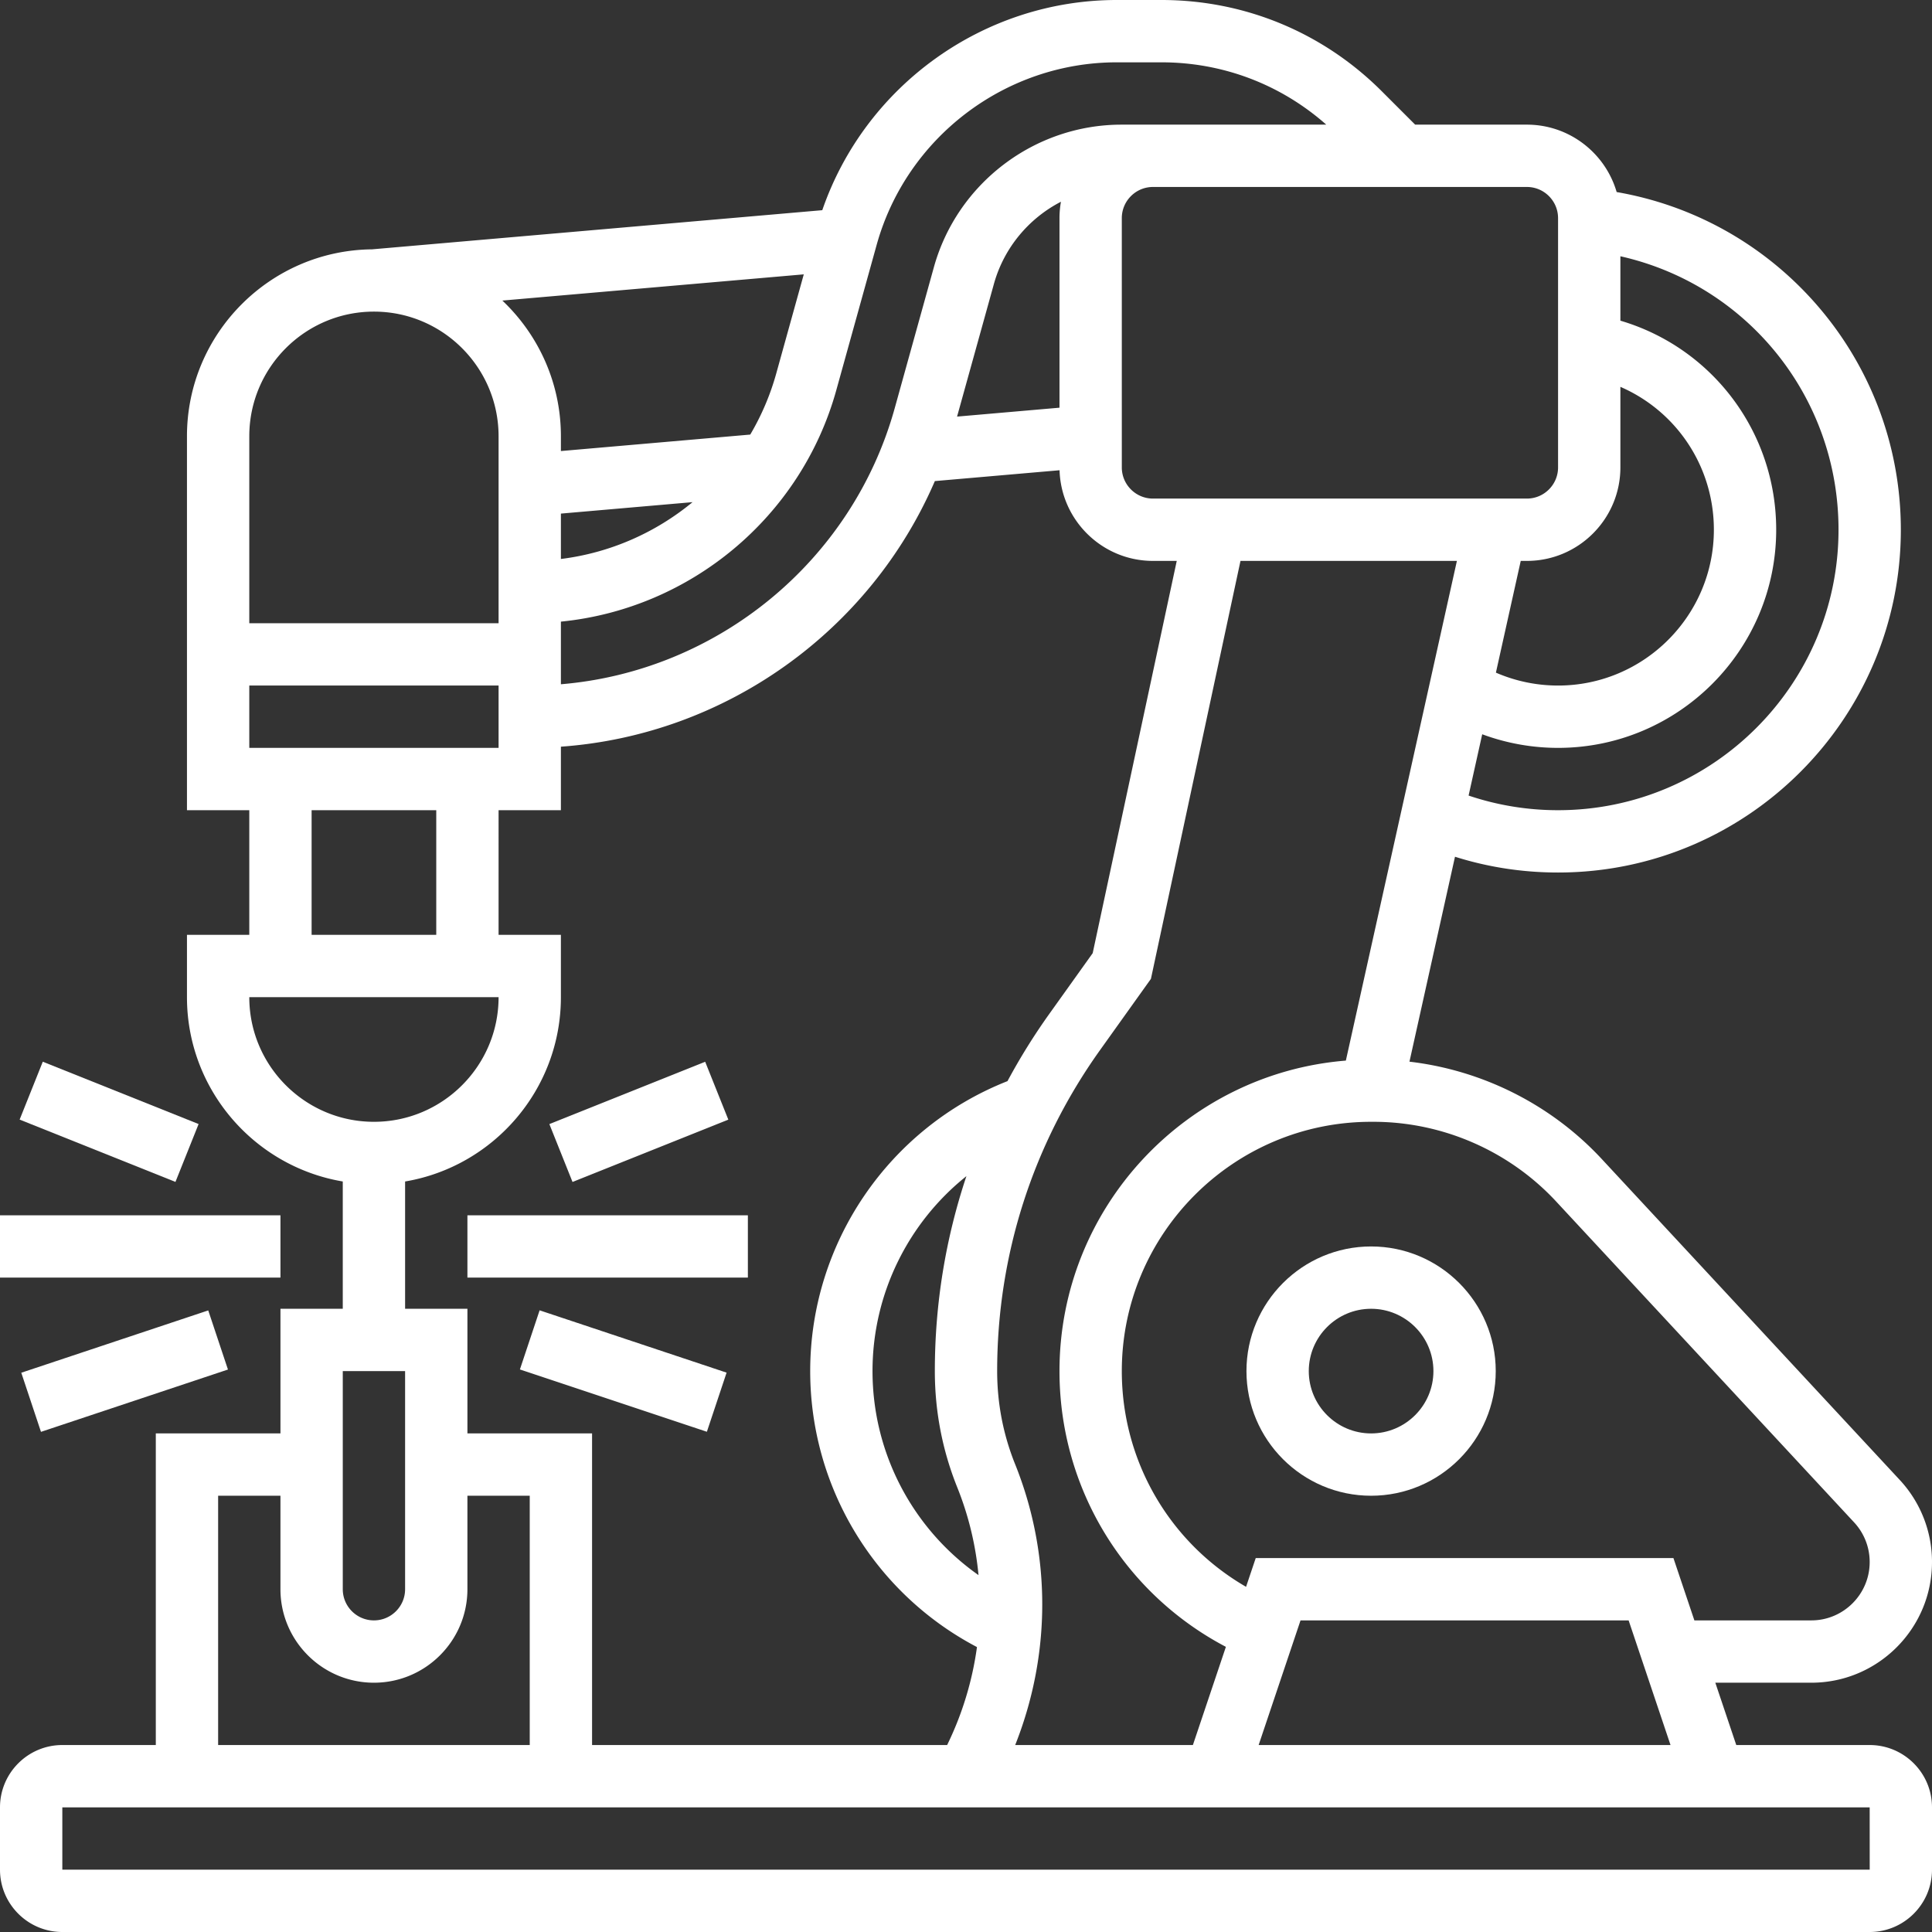
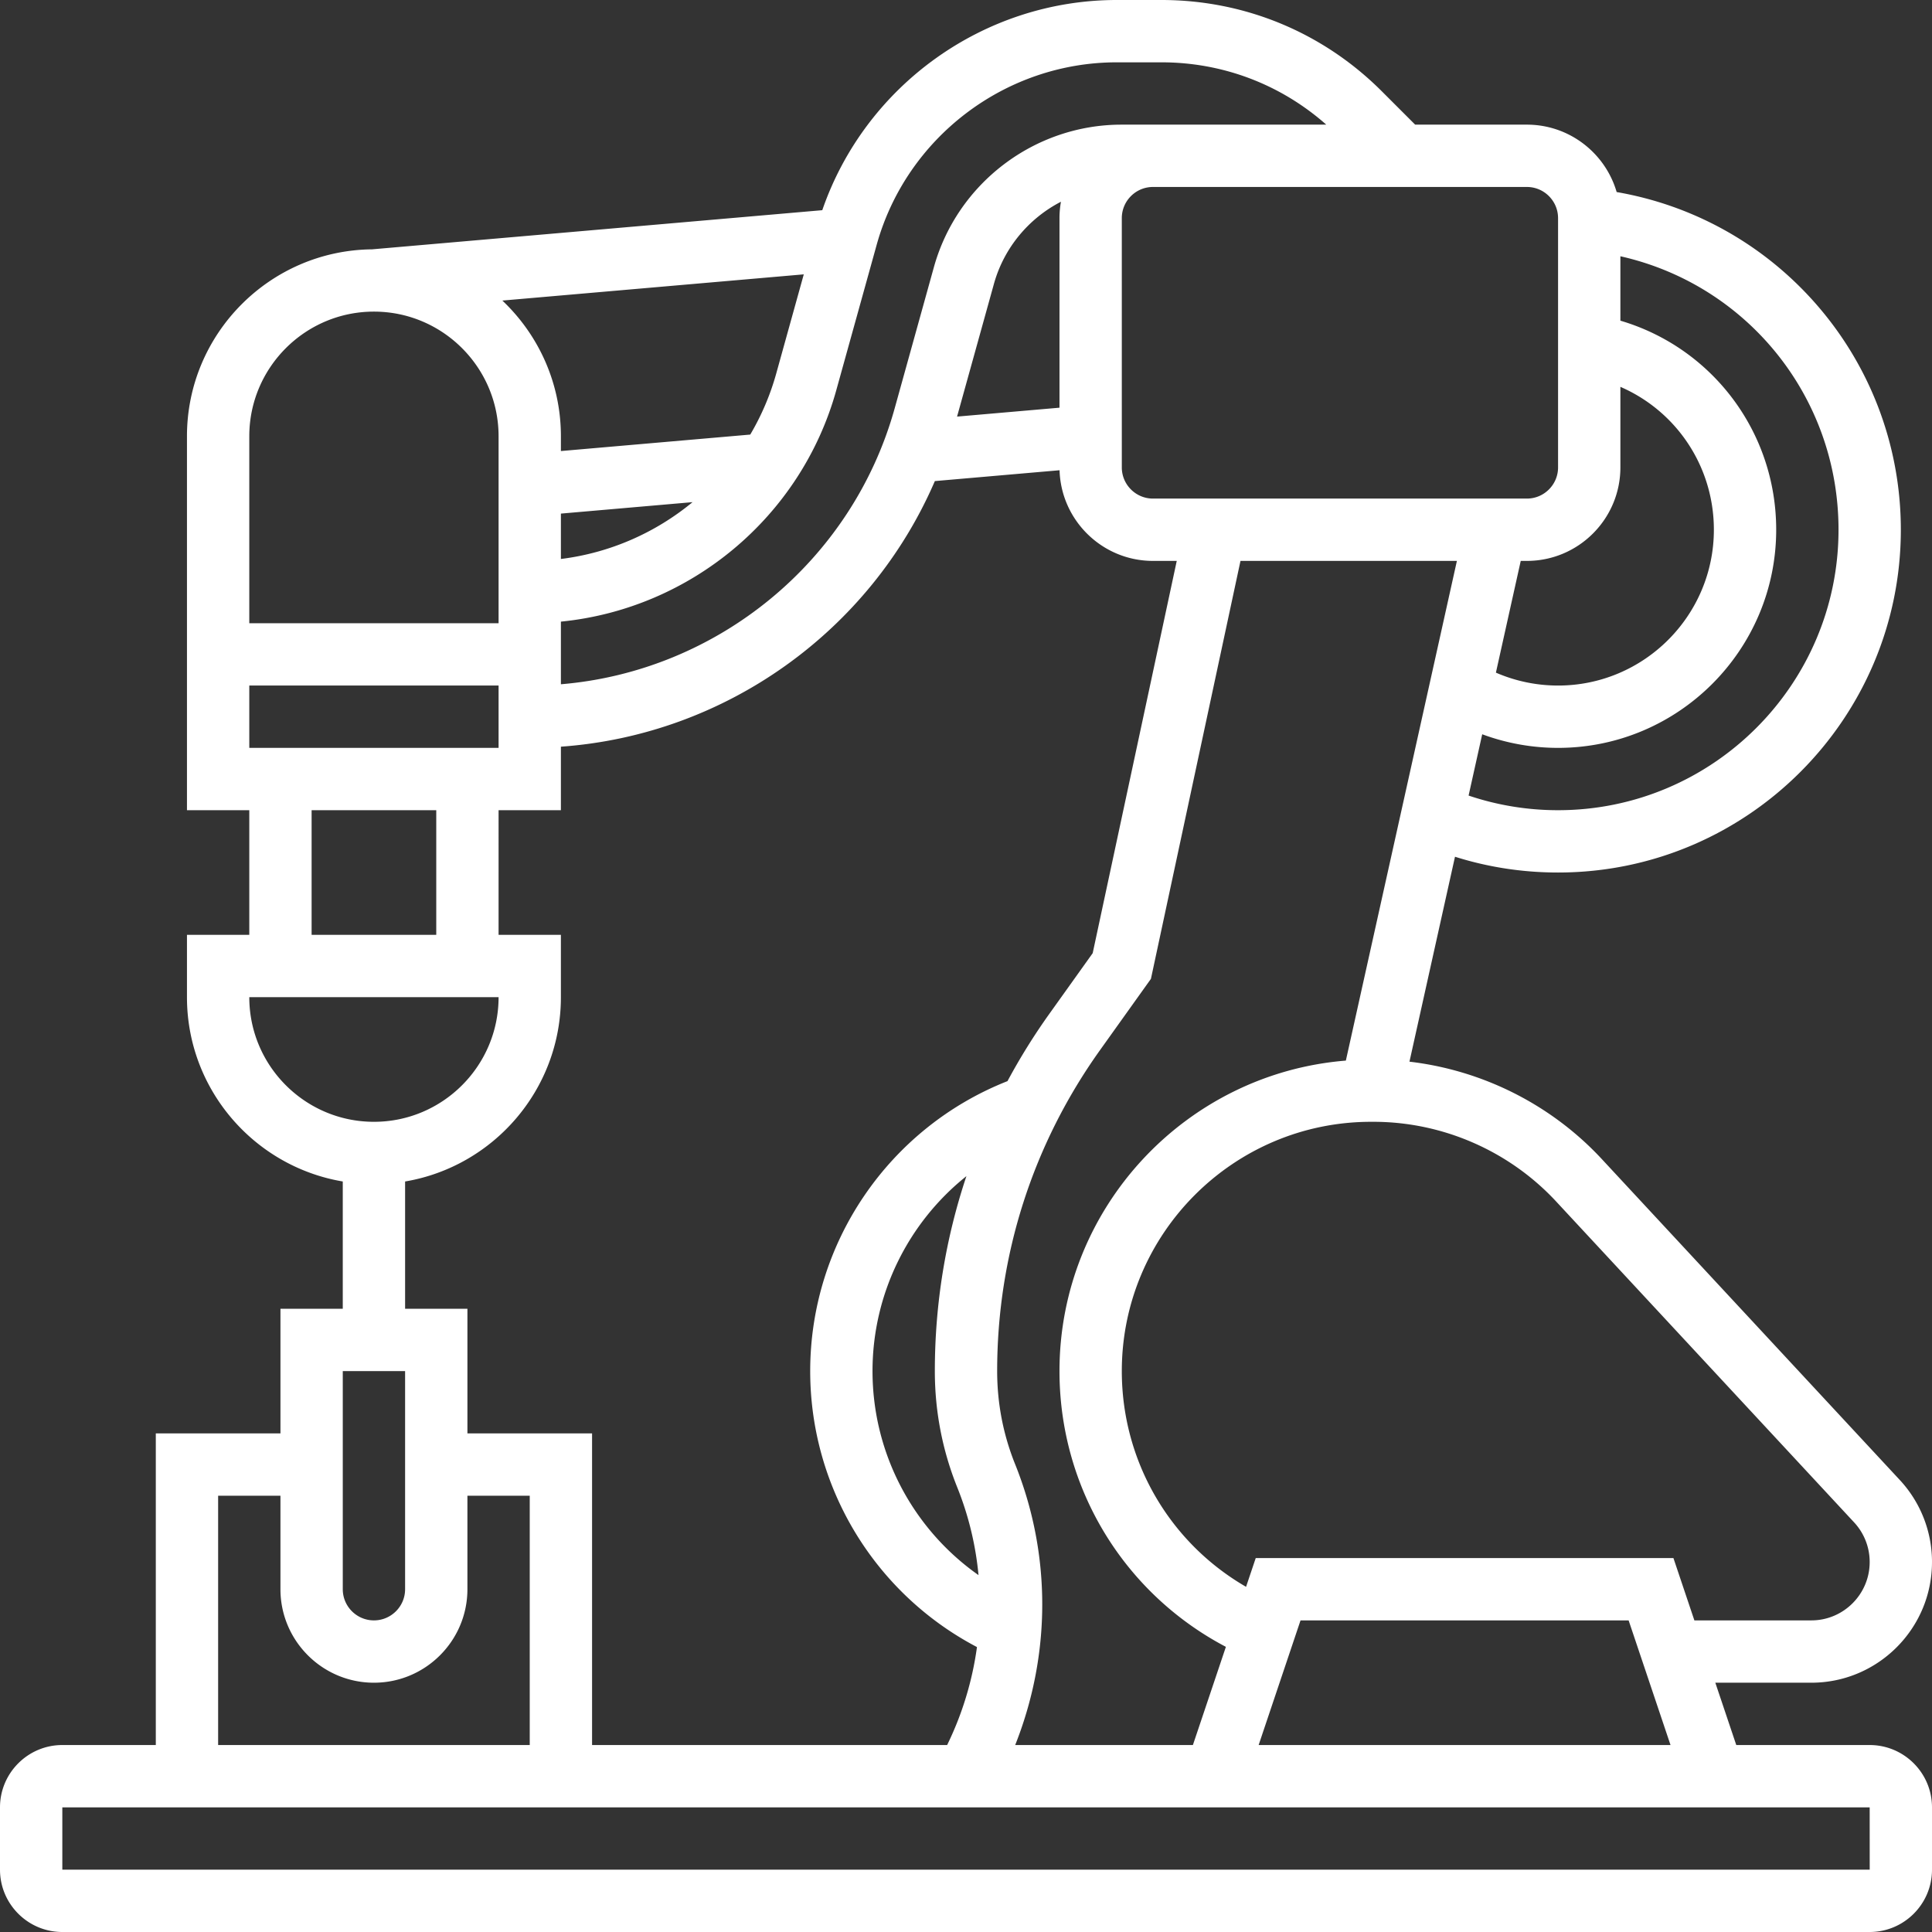
<svg xmlns="http://www.w3.org/2000/svg" version="1.1" width="512" height="512" x="0" y="0" viewBox="0 0 512 512" style="enable-background:new 0 0 512 512" xml:space="preserve">
  <rect x="0" y="0" width="512" height="512" fill="#333333" stroke="none" />
  <g>
    <path d="M495.484 462.452H460.13l-5.551-16.516h25.445c17.632 0 31.976-14.344 31.976-31.977a31.884 31.884 0 0 0-8.544-21.759l-78.964-85.037c-13.393-14.423-31.585-23.535-50.971-25.81l12.068-54.308c8.79 2.775 17.939 4.181 27.314 4.181 50.088 0 90.839-40.75 90.839-90.839 0-22.68-8.405-44.396-23.666-61.151-13.682-15.021-31.833-24.922-51.645-28.34-3-10.307-12.523-17.863-23.786-17.863h-29.612l-8.844-8.844C350.591 8.589 329.853 0 307.796 0h-11.82c-35.278 0-66.679 22.669-78.064 55.702L98.594 66.077c-27.09.273-49.046 22.383-49.046 49.536v99.097h16.516v33.032H49.548v16.516c0 24.507 17.888 44.902 41.29 48.847v33.733H74.323v33.032H41.29v82.581H16.516C7.41 462.452 0 469.861 0 478.968v16.516C0 504.59 7.41 512 16.516 512h478.968c9.107 0 16.516-7.41 16.516-16.516v-16.516c0-9.107-7.41-16.516-16.516-16.516zm-241.81-68.309a83.1 83.1 0 0 1 5.641 23.278c-17.386-12.217-28.09-32.27-28.09-54.067 0-20.487 9.477-39.361 24.887-51.666-5.523 16.508-8.371 33.895-8.371 51.666.001 10.637 1.997 20.996 5.933 30.789zm15.325-6.161c-3.146-7.826-4.741-16.111-4.741-24.628 0-30.684 9.427-60.1 27.262-85.068l13.486-18.881 23.734-110.76h57.352l-29.428 132.423c-42.415 3.42-75.891 39.006-75.891 82.286 0 30.984 17.081 58.882 44.1 73.077l-8.746 26.02h-47.093c9.513-23.969 9.617-50.46-.035-74.469zm160.42-264.111v-21.354c14.795 6.405 24.774 21.056 24.774 37.87 0 22.767-18.523 41.29-41.29 41.29a41.3 41.3 0 0 1-16.472-3.42l6.58-29.612h1.634c13.661 0 24.774-11.113 24.774-24.774zm-84.764 305.548h86.947l11.103 33.032H333.552l11.103-33.032zm67.734-111.018 78.964 85.037a15.414 15.414 0 0 1 4.131 10.52c0 8.525-6.936 15.461-15.461 15.461h-30.996l-5.551-16.516H332.782l-2.562 7.621c-20.251-11.705-32.93-33.292-32.93-57.17 0-36.428 29.636-66.065 66.065-66.065h.622c18.308.001 35.954 7.696 48.412 21.112zm74.837-178.014c0 40.982-33.341 74.323-74.323 74.323a73.941 73.941 0 0 1-23.711-3.877l3.61-16.244a57.832 57.832 0 0 0 20.101 3.605c31.874 0 57.806-25.932 57.806-57.806 0-25.956-16.993-48.234-41.29-55.407V67.913c33.521 7.523 57.807 37.211 57.807 72.474zm-74.323-82.581v66.065c0 4.553-3.705 8.258-8.258 8.258h-99.097c-4.553 0-8.258-3.705-8.258-8.258V57.806c0-4.553 3.705-8.258 8.258-8.258h99.097c4.553 0 8.258 3.705 8.258 8.258zm-132.129 0v50.236l-27.143 2.36 9.764-35.15c2.674-9.626 9.277-17.4 17.768-21.788a24.855 24.855 0 0 0-.389 4.342zm15.201-41.29h11.82c16.255 0 31.605 5.844 43.679 16.516h-54.262c-23.098 0-43.549 15.544-49.73 37.799l-10.368 37.326c-11.283 40.614-46.994 69.734-88.469 73.177v-16.597c34.266-3.393 63.622-27.645 72.977-61.321L232.321 64.9c7.913-28.488 34.088-48.384 63.654-48.384zM66.065 198.194v-16.516h66.065v16.516H66.065zm82.58-62.085 34.888-3.034c-9.82 8.105-21.882 13.452-34.888 15.059v-12.025zm50.178-20.941-50.178 4.363v-3.918c0-14.15-5.972-26.923-15.516-35.961l79.881-6.946-7.302 26.29a67.226 67.226 0 0 1-6.885 16.172zM99.097 82.581c18.214 0 33.032 14.818 33.032 33.032v49.548H66.065v-49.548c0-18.214 14.818-33.032 33.032-33.032zM82.581 214.71h33.032v33.032H82.581V214.71zm-16.516 49.548h66.065c0 18.214-14.818 33.032-33.032 33.032s-33.033-14.818-33.033-33.032zm41.29 48.848c23.402-3.944 41.29-24.341 41.29-48.848v-16.516h-16.516V214.71h16.516v-16.831c43.612-3.106 81.931-30.584 99.102-70.387l33.047-2.874c.396 13.316 11.344 24.027 24.755 24.027h6.301l-22.275 103.949-11.494 16.092a164.39 164.39 0 0 0-11.085 17.825c-31.411 12.38-52.285 42.841-52.285 76.843 0 30.863 17.159 58.944 44.196 73.135a85.544 85.544 0 0 1-7.906 25.961h-94.097v-82.581h-33.032v-33.032h-16.516v-33.731zm-16.516 50.249h16.516v57.806c0 4.553-3.705 8.258-8.258 8.258s-8.258-3.705-8.258-8.258v-57.806zm-33.033 33.032h16.516v24.774c0 13.661 11.113 24.774 24.774 24.774s24.774-11.113 24.774-24.774v-24.774h16.516v66.065h-82.58v-66.065zm437.678 99.097H16.516v-16.516h478.968l.01 16.516h-.01z" fill="#ffffff" opacity="1" data-original="#000000" />
-     <path d="M330.323 363.355c0 18.214 14.818 33.032 33.032 33.032s33.032-14.818 33.032-33.032-14.818-33.032-33.032-33.032-33.032 14.818-33.032 33.032zm49.548 0c0 9.107-7.41 16.516-16.516 16.516s-16.516-7.41-16.516-16.516 7.41-16.516 16.516-16.516 16.516 7.409 16.516 16.516zM0 322.065h74.323v16.516H0zM5.639 363.787l49.548-16.514 5.223 15.668-49.55 16.515zM5.204 296.703l6.134-15.336 41.293 16.517-6.135 15.336zM123.871 322.065h74.323v16.516h-74.323zM137.78 362.919l5.223-15.67 49.55 16.516-5.223 15.668zM145.588 297.895l41.292-16.517 6.134 15.336-41.292 16.517z" fill="#ffffff" opacity="1" data-original="#000000" />
  </g>
</svg>